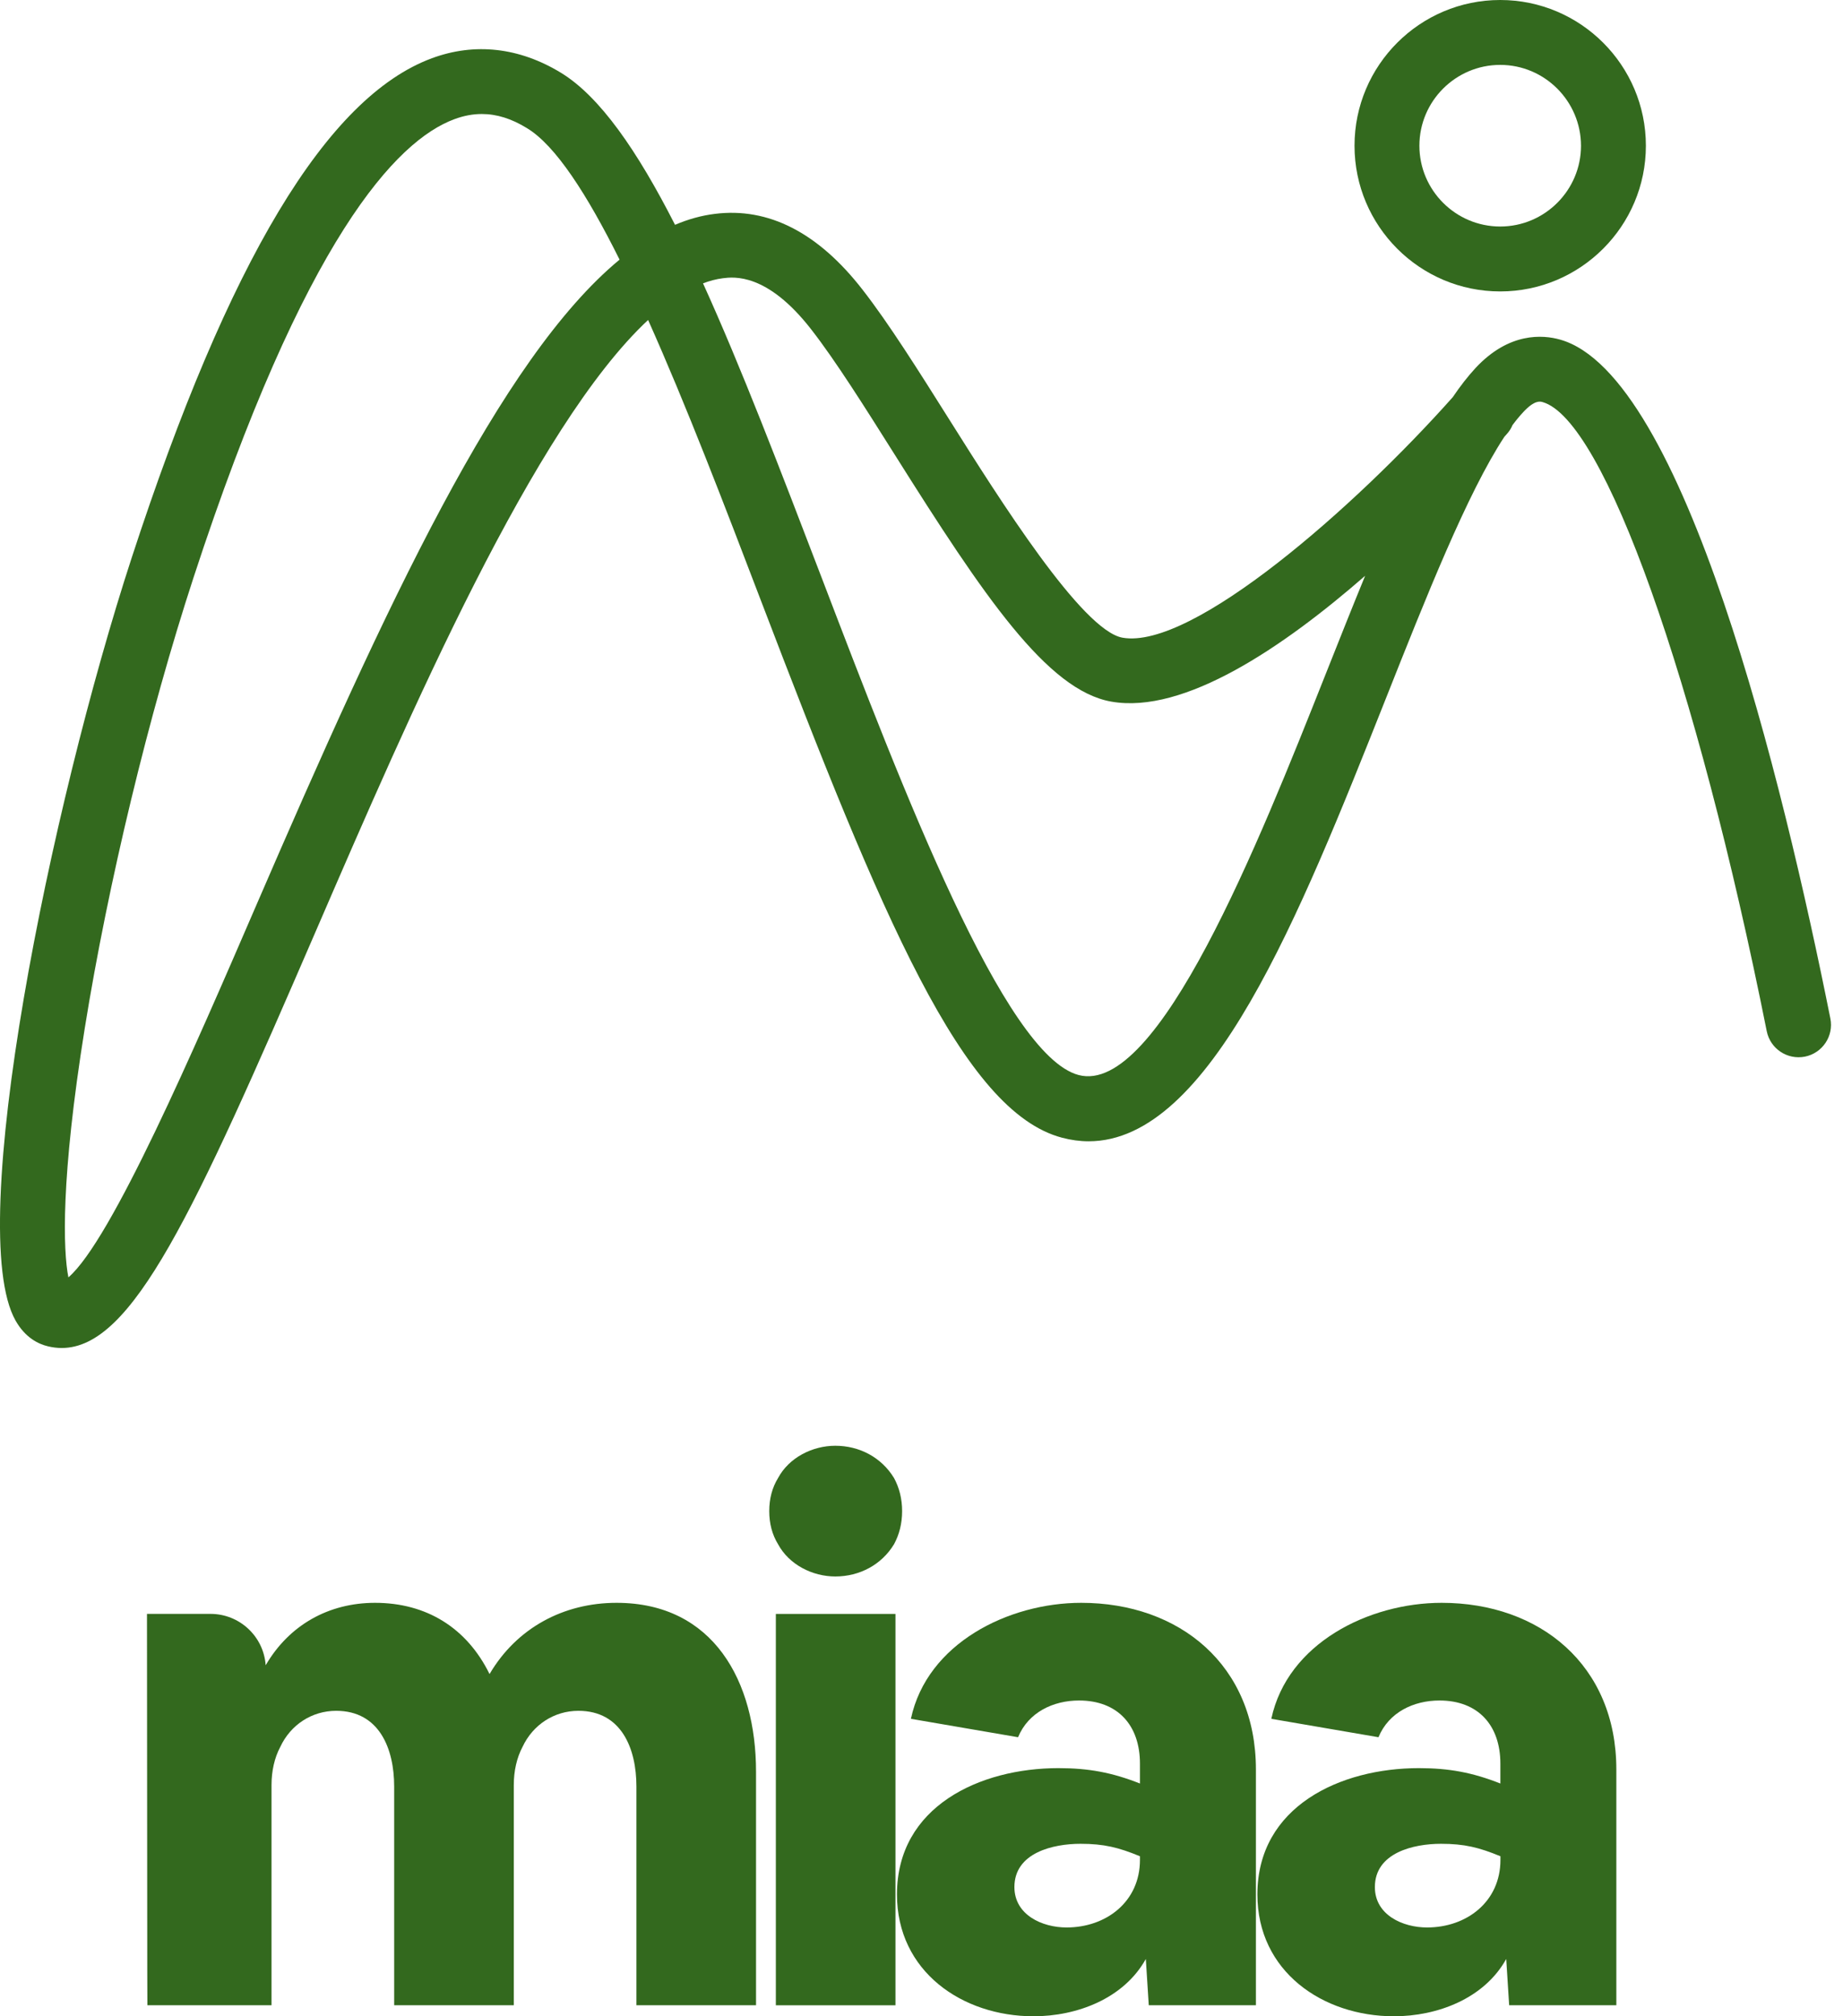
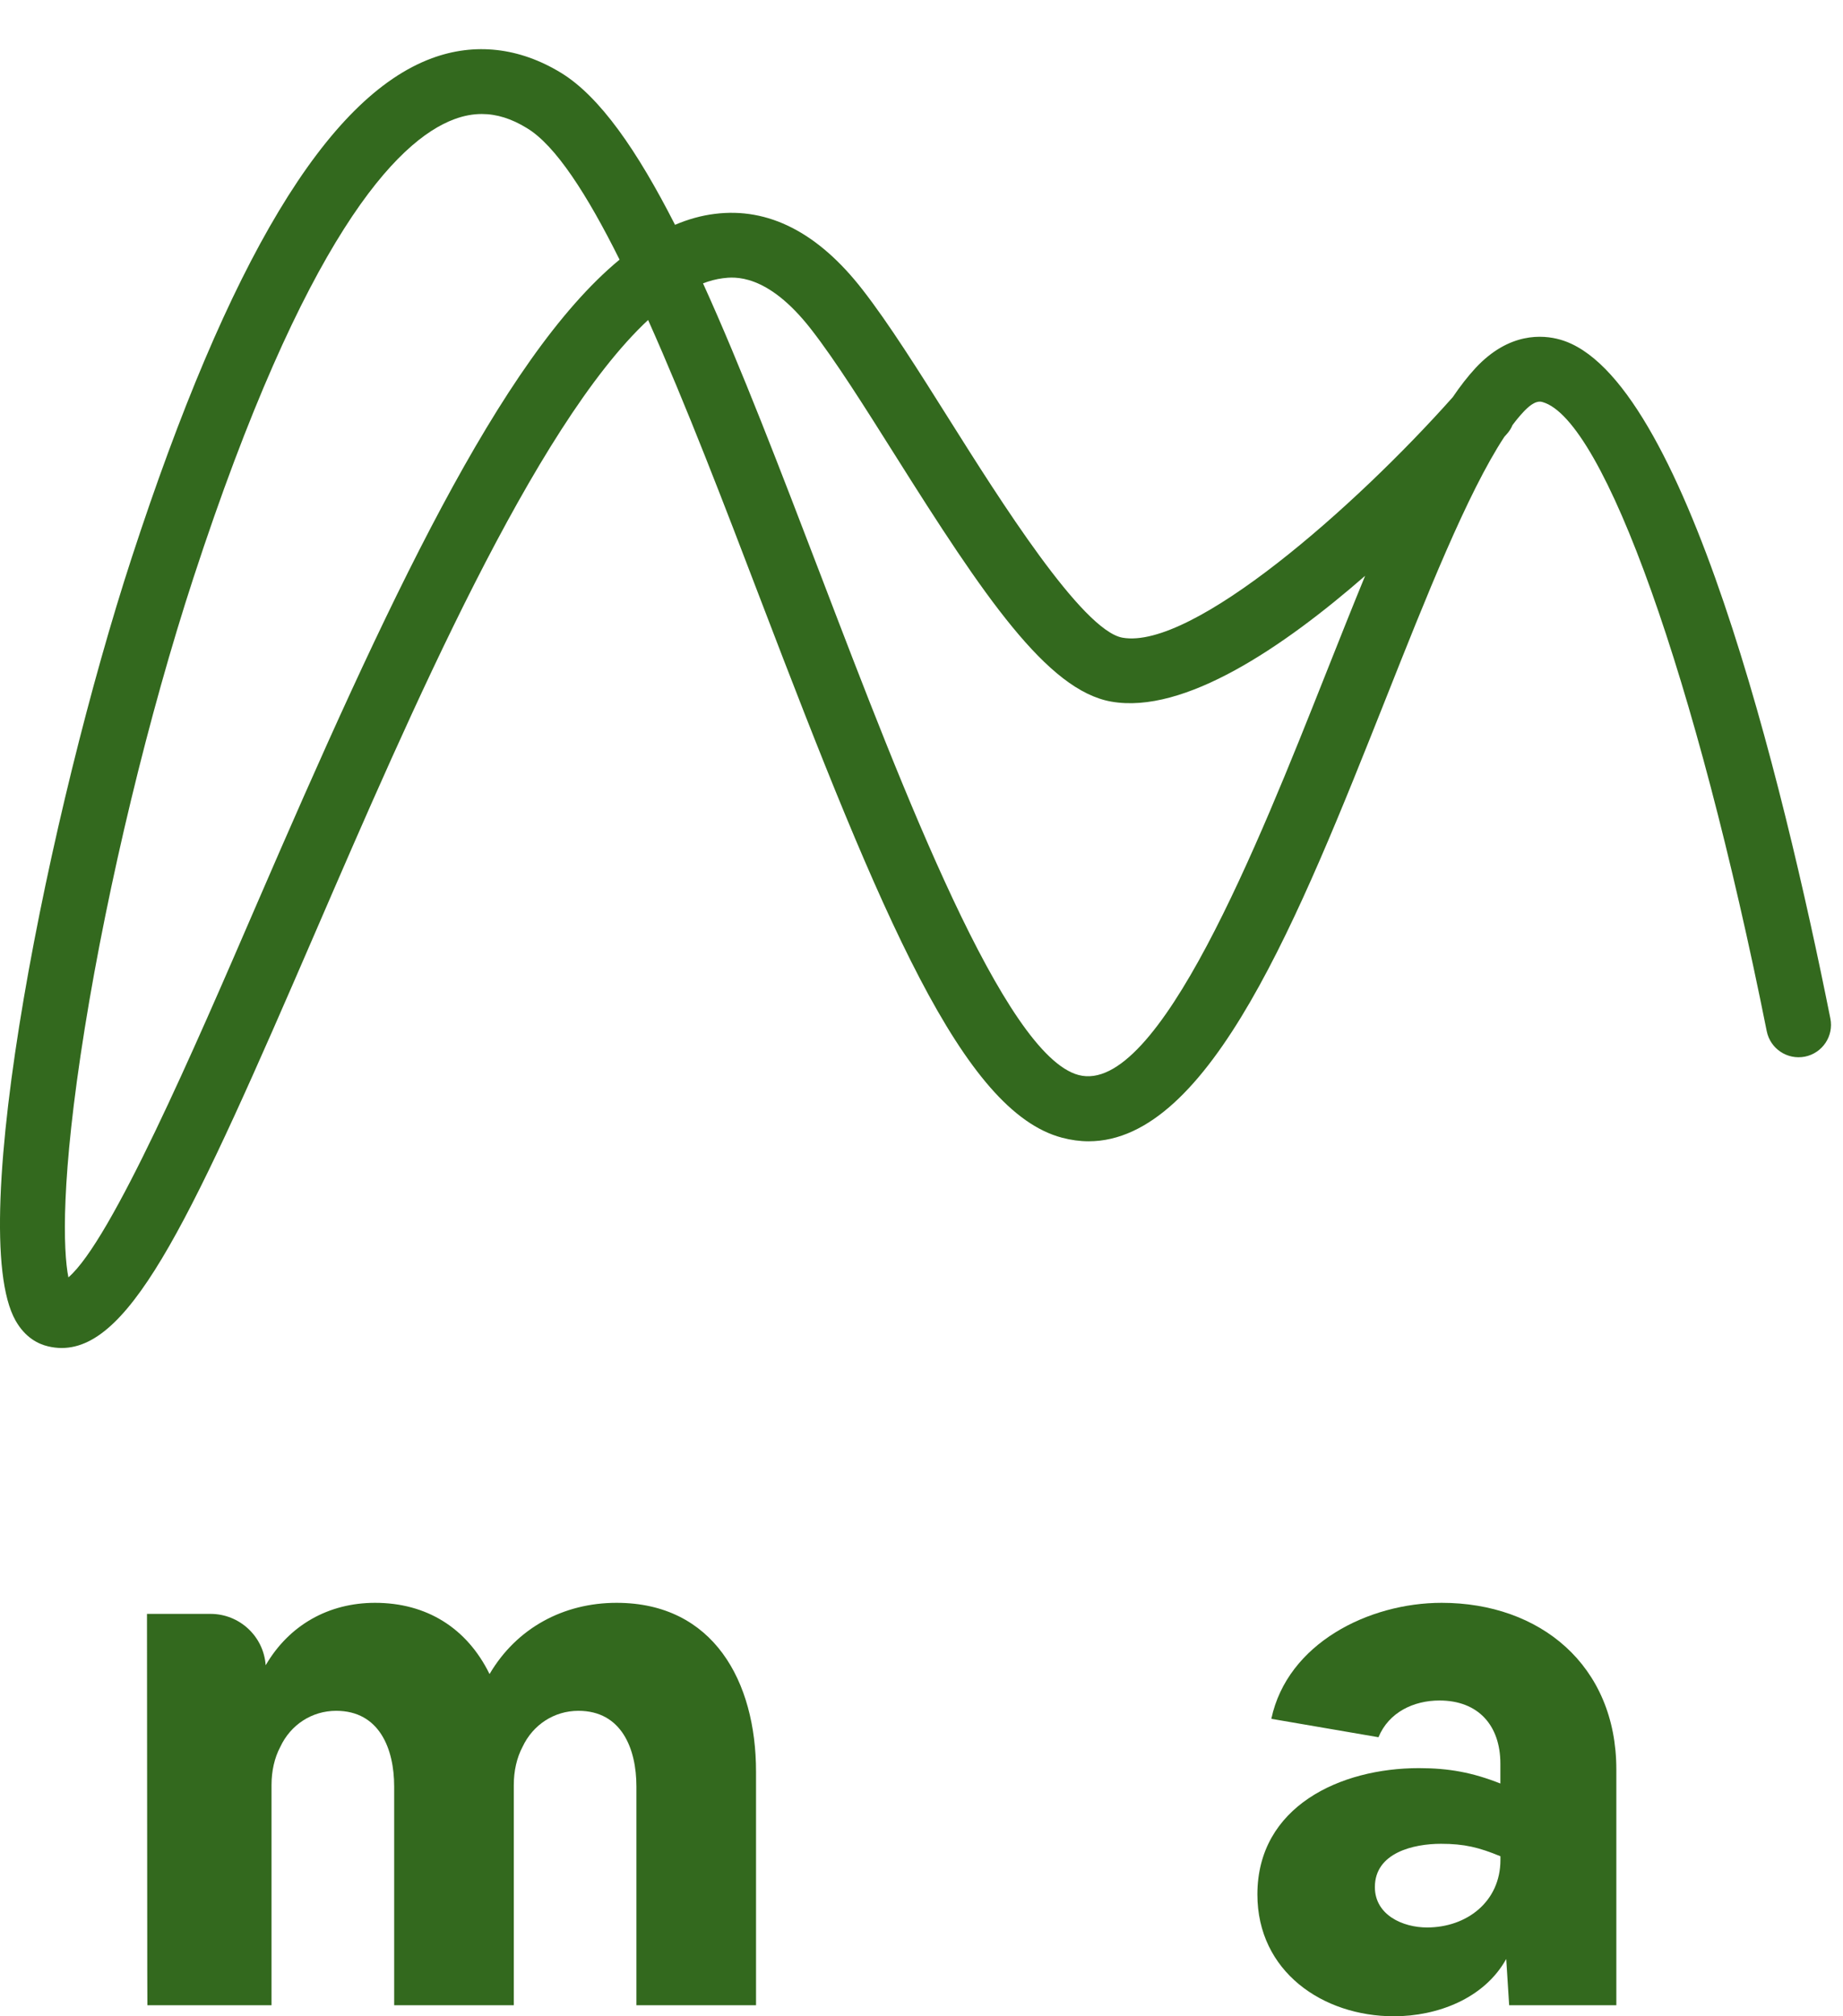
<svg xmlns="http://www.w3.org/2000/svg" width="64" height="70" viewBox="0 0 64 70" fill="none">
  <path d="M9.226 57.813C10.042 56.412 11.419 55.646 13.024 55.646C14.807 55.646 16.211 56.514 17 58.119C17.944 56.514 19.574 55.646 21.411 55.646C24.776 55.646 26.254 58.373 26.254 61.51V69.617H22.1V62.021C22.1 60.721 21.591 59.395 20.085 59.395C19.244 59.395 18.506 59.879 18.147 60.644C17.944 61.026 17.842 61.486 17.842 61.97V69.617H13.688V62.021C13.688 60.721 13.179 59.395 11.673 59.395C10.831 59.395 10.093 59.879 9.735 60.644C9.531 61.026 9.429 61.486 9.429 61.97V69.617H5.118L5.114 68.45L5.104 56.03H7.309C8.318 56.03 9.154 56.808 9.226 57.813Z" fill="#33691E" />
-   <path d="M26.713 52.462C26.713 52.03 26.815 51.646 27.018 51.315C27.4 50.6 28.216 50.193 29.007 50.193C29.849 50.193 30.613 50.6 31.047 51.315C31.226 51.646 31.327 52.03 31.327 52.462C31.327 52.895 31.226 53.279 31.047 53.61C30.615 54.324 29.849 54.731 29.007 54.731C28.216 54.731 27.402 54.324 27.018 53.61C26.815 53.279 26.713 52.895 26.713 52.462ZM26.942 56.031H31.096V69.618H26.942V56.031Z" fill="#33691E" />
-   <path d="M36.757 61.385C37.803 61.385 38.619 61.537 39.586 61.919V61.23C39.586 59.904 38.821 59.037 37.47 59.037C36.577 59.037 35.712 59.444 35.353 60.312L31.632 59.673C32.192 57.048 35.023 55.646 37.546 55.646C40.962 55.646 43.613 57.813 43.613 61.433V69.617H39.892L39.79 68.011C39.024 69.388 37.394 70 35.89 70C33.417 70 31.148 68.446 31.148 65.77C31.148 62.712 34.03 61.385 36.757 61.385ZM37.037 66.917C38.413 66.917 39.586 66.024 39.586 64.572V64.445C38.846 64.139 38.337 64.012 37.521 64.012C36.577 64.012 35.226 64.317 35.226 65.515C35.228 66.484 36.195 66.917 37.037 66.917Z" fill="#33691E" />
  <path d="M49.273 61.385C50.318 61.385 51.135 61.537 52.102 61.919V61.23C52.102 59.904 51.336 59.037 49.986 59.037C49.093 59.037 48.227 59.444 47.869 60.312L44.148 59.673C44.707 57.048 47.538 55.646 50.062 55.646C53.478 55.646 56.129 57.813 56.129 61.433V69.617H52.407L52.305 68.011C51.54 69.388 49.909 70 48.406 70C45.933 70 43.664 68.446 43.664 65.77C43.666 62.712 46.546 61.385 49.273 61.385ZM49.555 66.917C50.931 66.917 52.104 66.024 52.104 64.572V64.445C51.364 64.139 50.855 64.012 50.038 64.012C49.095 64.012 47.744 64.317 47.744 65.515C47.744 66.484 48.713 66.917 49.555 66.917Z" fill="#33691E" />
  <path d="M2.142 46.799C1.987 46.799 1.829 46.78 1.671 46.742C1.343 46.666 0.879 46.449 0.538 45.843C-1.245 42.677 1.738 28.044 4.575 19.358C7.945 9.039 11.354 3.371 14.995 2.023C16.485 1.471 18.031 1.645 19.477 2.525C20.831 3.349 22.131 5.233 23.441 7.805C23.895 7.612 24.353 7.483 24.817 7.426C26.682 7.189 28.411 8.073 29.951 10.055C30.866 11.229 31.895 12.867 32.984 14.596C34.701 17.323 37.576 21.89 38.98 22.139C41.41 22.568 47.072 17.585 50.449 13.788C50.711 13.4 50.976 13.062 51.241 12.775C52.405 11.526 53.579 11.62 54.179 11.791C58.484 13.009 61.905 27.081 63.561 35.359C63.684 35.968 63.287 36.561 62.678 36.684C62.066 36.804 61.475 36.41 61.352 35.801C58.9 23.543 55.7 14.565 53.567 13.959C53.485 13.937 53.292 13.88 52.895 14.309C52.772 14.442 52.648 14.59 52.522 14.76C52.478 14.868 52.415 14.969 52.333 15.06C52.304 15.095 52.273 15.13 52.238 15.168C50.954 17.121 49.515 20.747 48.117 24.272C45.115 31.827 42.019 39.623 37.803 39.623C37.503 39.623 37.194 39.581 36.882 39.499C33.432 38.59 30.63 31.853 26.429 20.864C25.167 17.56 23.823 14.05 22.506 11.109C18.546 14.801 14.257 24.72 10.962 32.339C6.718 42.154 4.6 46.799 2.142 46.799ZM16.731 3.958C16.416 3.958 16.1 4.018 15.778 4.138C13.777 4.879 10.58 8.243 6.718 20.059C5.165 24.809 3.754 30.657 2.943 35.7C2.104 40.923 2.192 43.419 2.375 44.347C3.868 43.066 6.749 36.407 8.892 31.446C13.414 20.987 17.366 12.444 21.515 9.014C20.383 6.741 19.291 5.05 18.306 4.453C17.766 4.119 17.249 3.958 16.731 3.958ZM24.413 9.837C25.741 12.76 27.092 16.297 28.534 20.059C31.359 27.447 34.878 36.643 37.456 37.322C40.214 38.051 43.711 29.259 46.021 23.439C46.498 22.24 46.958 21.078 47.406 19.99C44.566 22.467 41.12 24.806 38.589 24.358C36.367 23.966 34.171 20.712 31.078 15.796C30.017 14.113 29.017 12.523 28.171 11.437C26.638 9.465 25.479 9.613 25.101 9.66C24.873 9.689 24.646 9.749 24.413 9.837Z" fill="#33691E" />
-   <path d="M52.096 10.118C49.306 10.118 47.037 7.849 47.037 5.059C47.037 2.269 49.306 0 52.096 0C54.886 0 57.155 2.269 57.155 5.059C57.155 7.849 54.883 10.118 52.096 10.118ZM52.096 2.253C50.55 2.253 49.29 3.513 49.29 5.059C49.29 6.605 50.55 7.864 52.096 7.864C53.642 7.864 54.902 6.605 54.902 5.059C54.898 3.513 53.642 2.253 52.096 2.253Z" fill="#33691E" />
</svg>